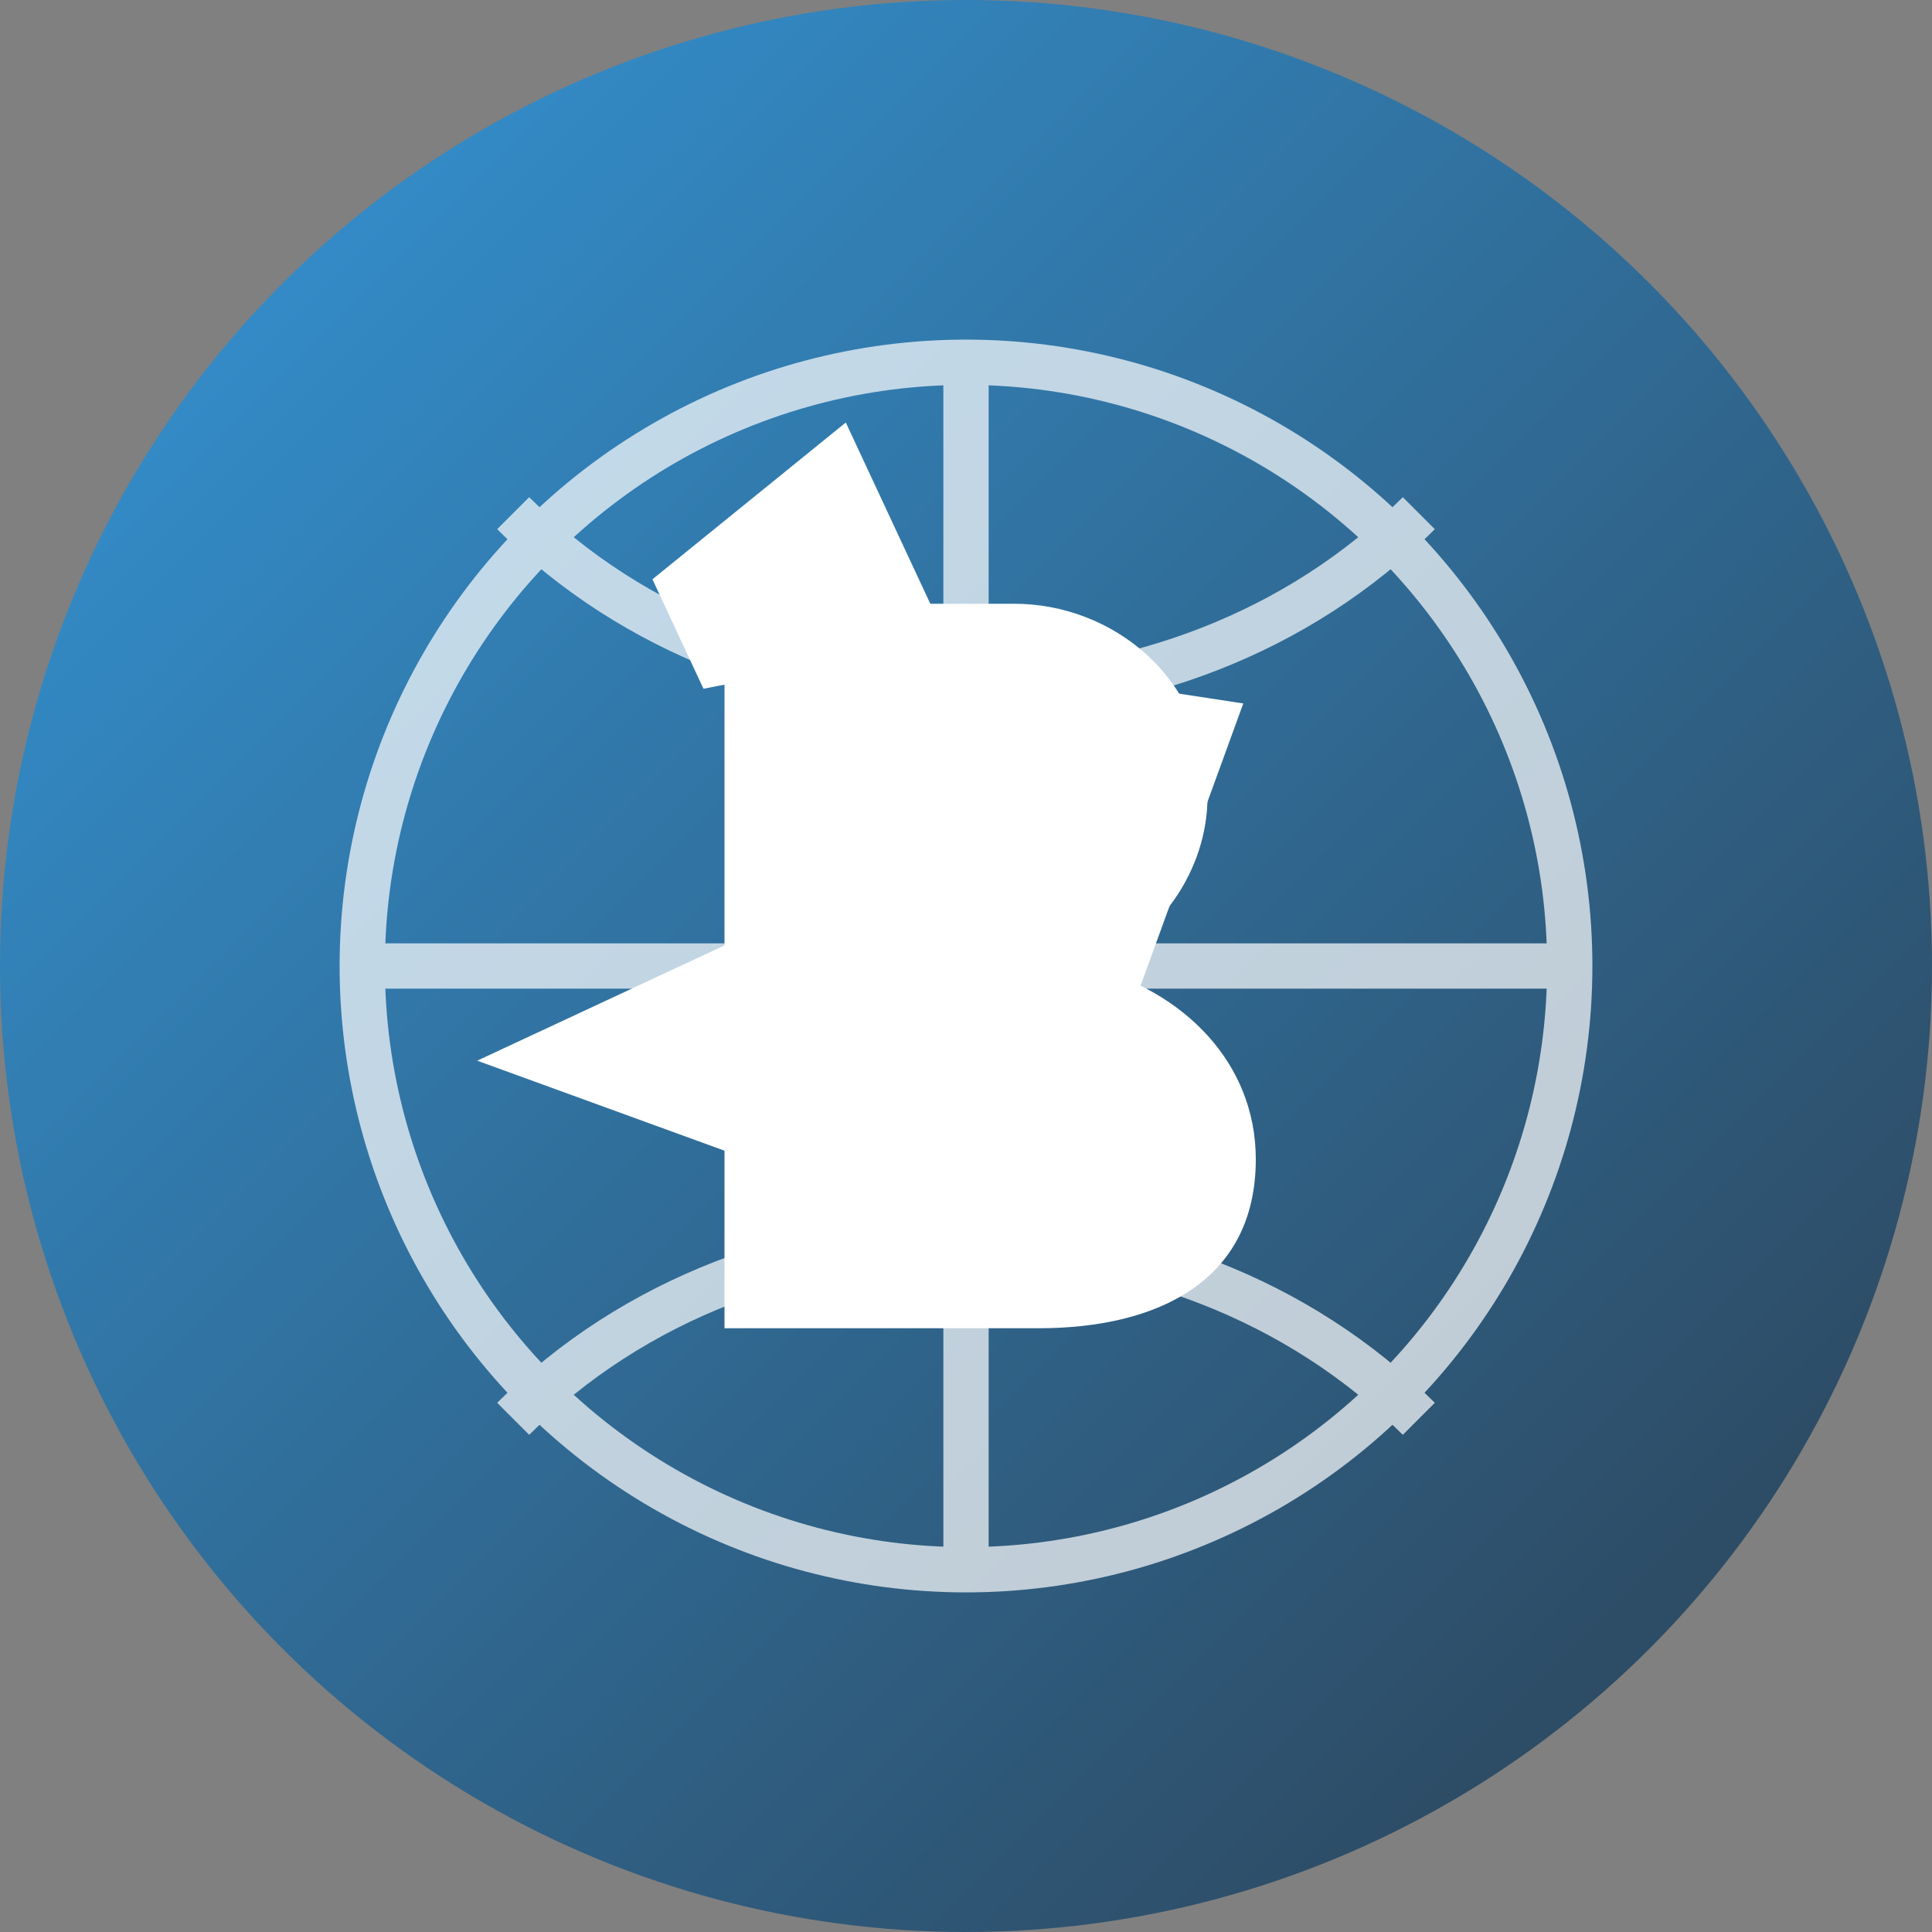
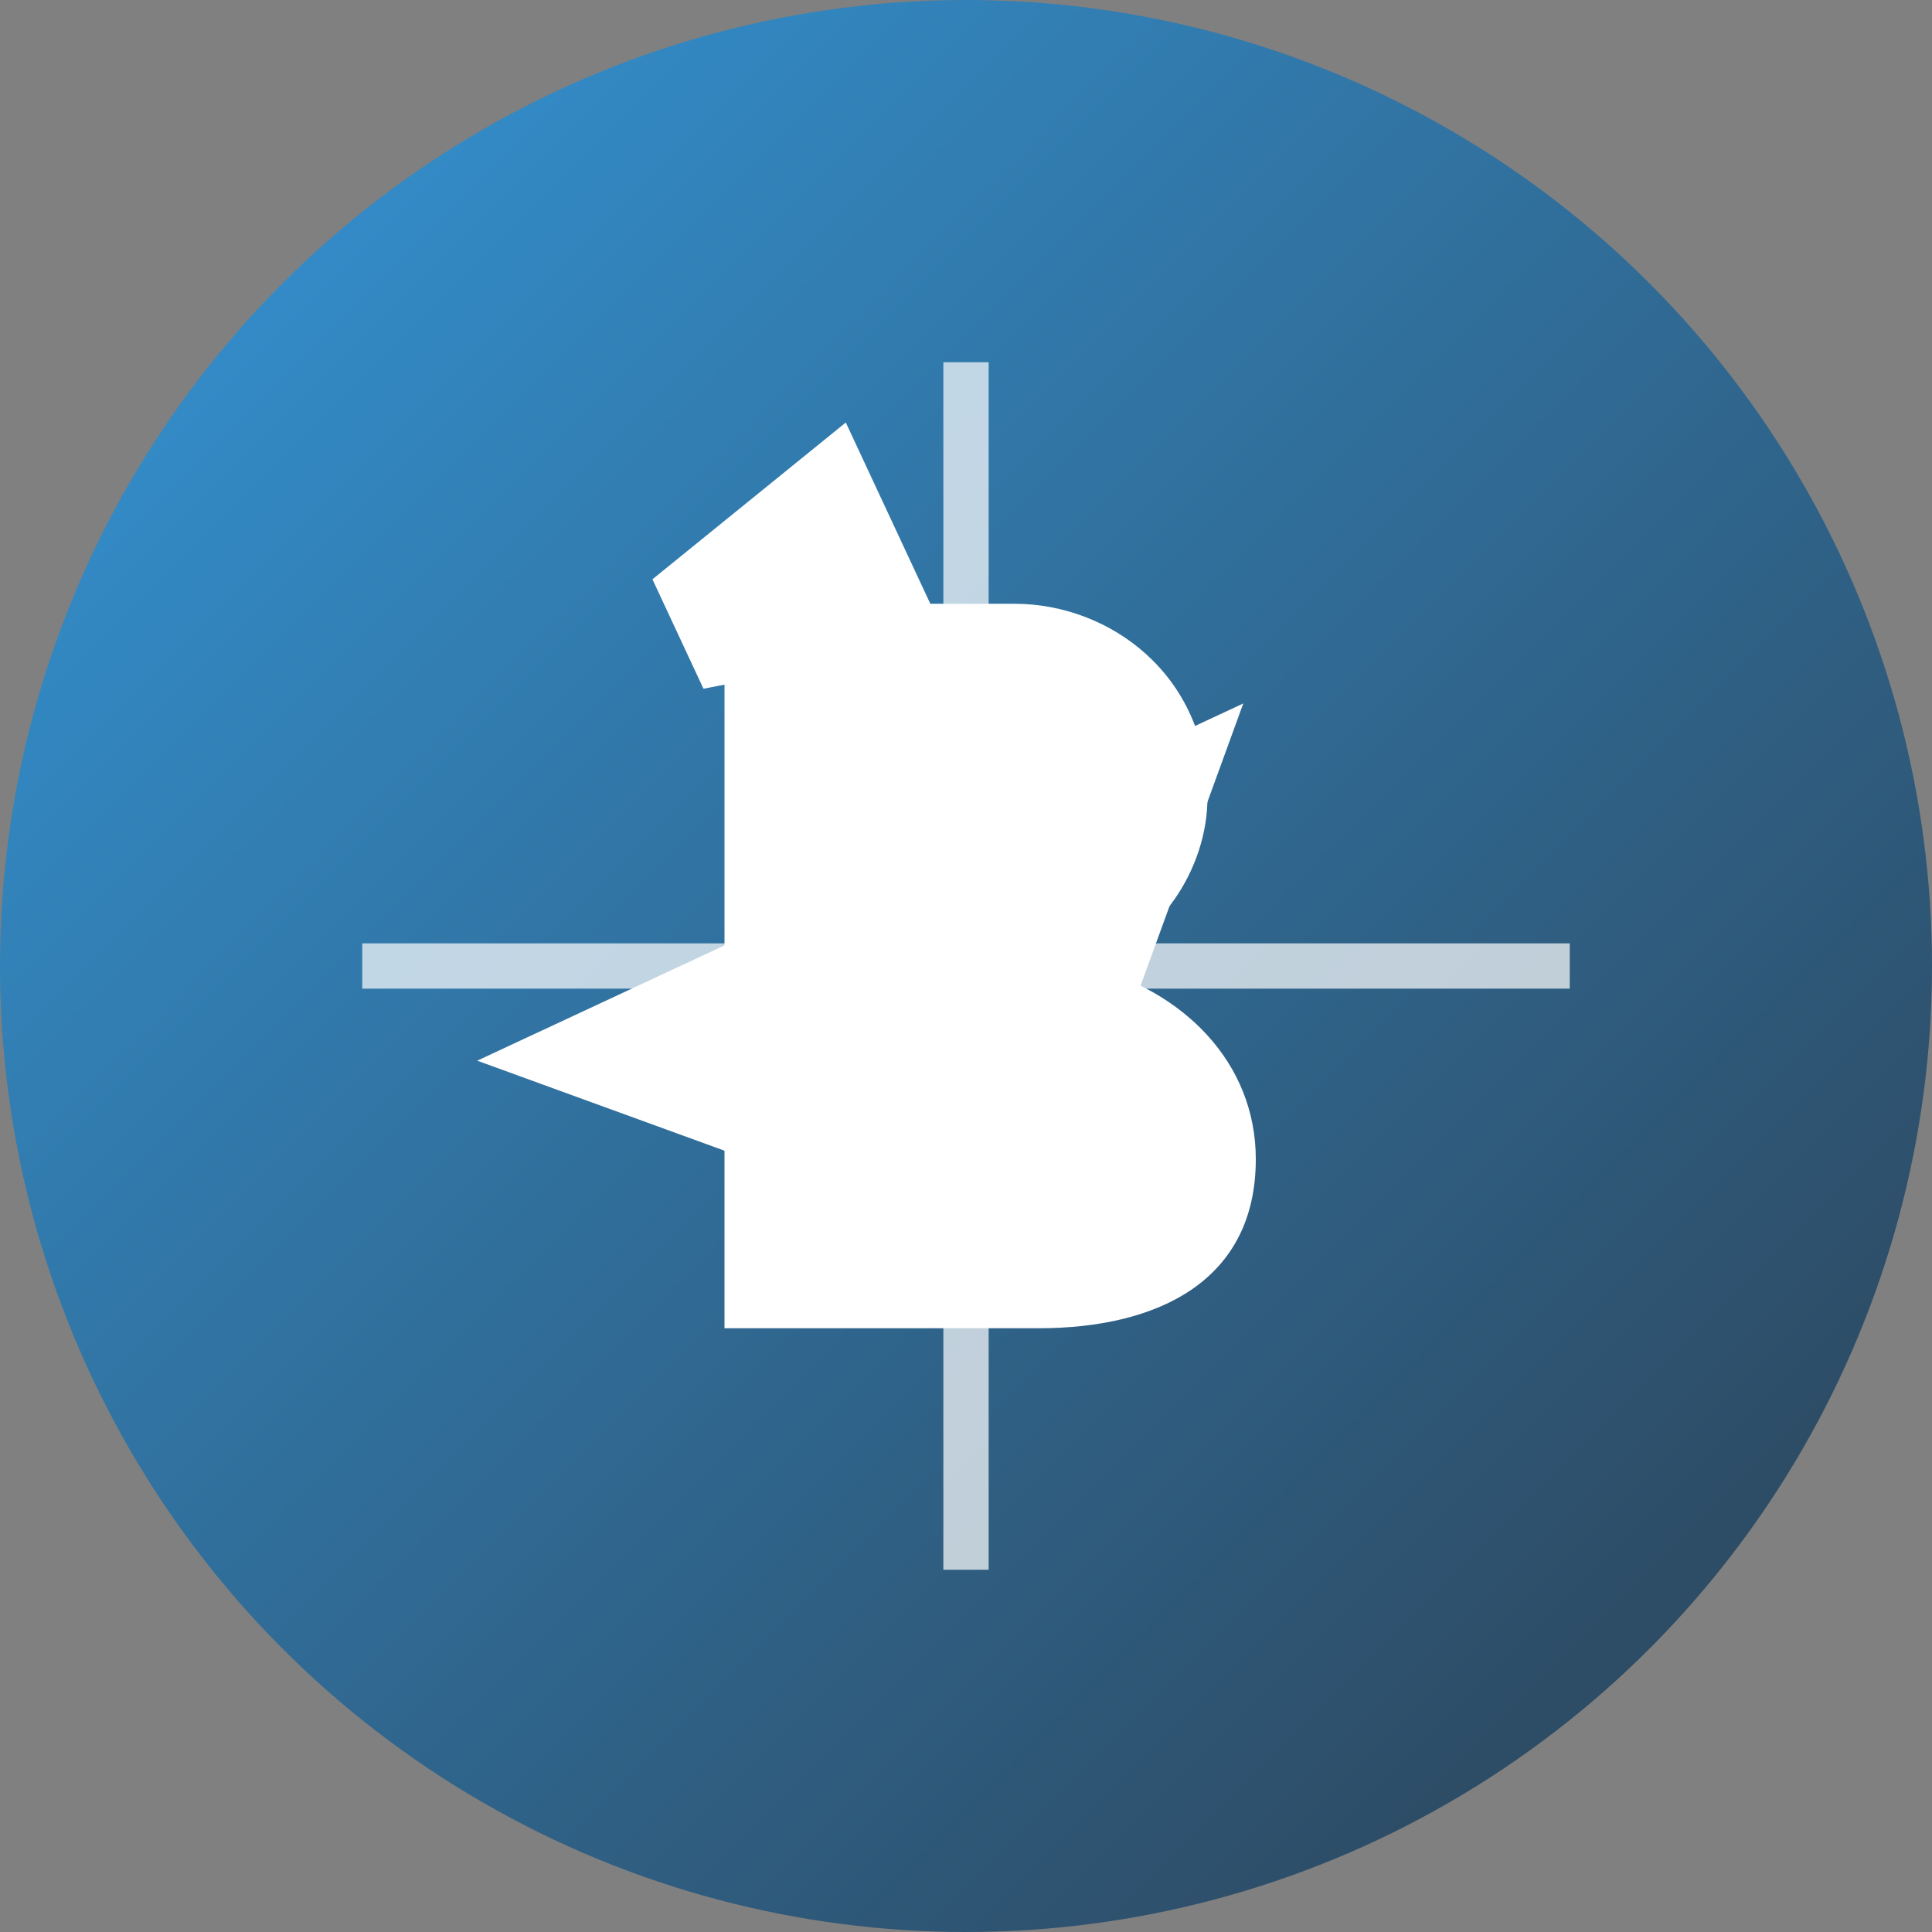
<svg xmlns="http://www.w3.org/2000/svg" width="32" height="32" viewBox="0 0 32 32">
  <rect x="0" y="0" width="32" height="32" fill="#808080" stroke="none" />
  <defs>
    <linearGradient id="gradient" x1="0%" y1="0%" x2="100%" y2="100%">
      <stop offset="0%" stop-color="#3498db" />
      <stop offset="100%" stop-color="#2c3e50" />
    </linearGradient>
  </defs>
  <circle cx="16" cy="16" r="16" fill="url(#gradient)" />
  <g fill="white">
    <path d="M8,14 L22,14 L18,18 L12,18 Z" transform="rotate(-25 16 16)" />
    <path d="M14,10 L14,8 L18,7 L18,11 Z" transform="rotate(-25 16 16)" />
-     <path d="M19,12 L19,14 L21,14.5 L22,14 Z" transform="rotate(-25 16 16)" />
  </g>
  <g fill="none" stroke="white" stroke-width="0.75" opacity="0.7">
-     <circle cx="16" cy="16" r="10" />
    <path d="M6,16 L26,16" />
    <path d="M16,6 L16,26" />
-     <path d="M8.5,8.5 C12.5,12.5 19.5,12.5 23.5,8.5" />
-     <path d="M8.5,23.5 C12.5,19.5 19.5,19.5 23.5,23.5" />
  </g>
  <g transform="translate(16, 16) scale(0.4)">
    <path d="M-10,-15 L2,-15 C6,-15 10,-12 10,-7 C10,-4 8,-1 5,0 C9,1 12,4 12,8 C12,13 8,15 3,15 L-10,15 Z M-5,-10 L0,-10 C3,-10 5,-9 5,-6 C5,-3 3,-2 0,-2 L-5,-2 Z M-5,3 L1,3 C4,3 6,4 6,7 C6,10 4,11 1,11 L-5,11 Z" fill="white" />
  </g>
</svg>